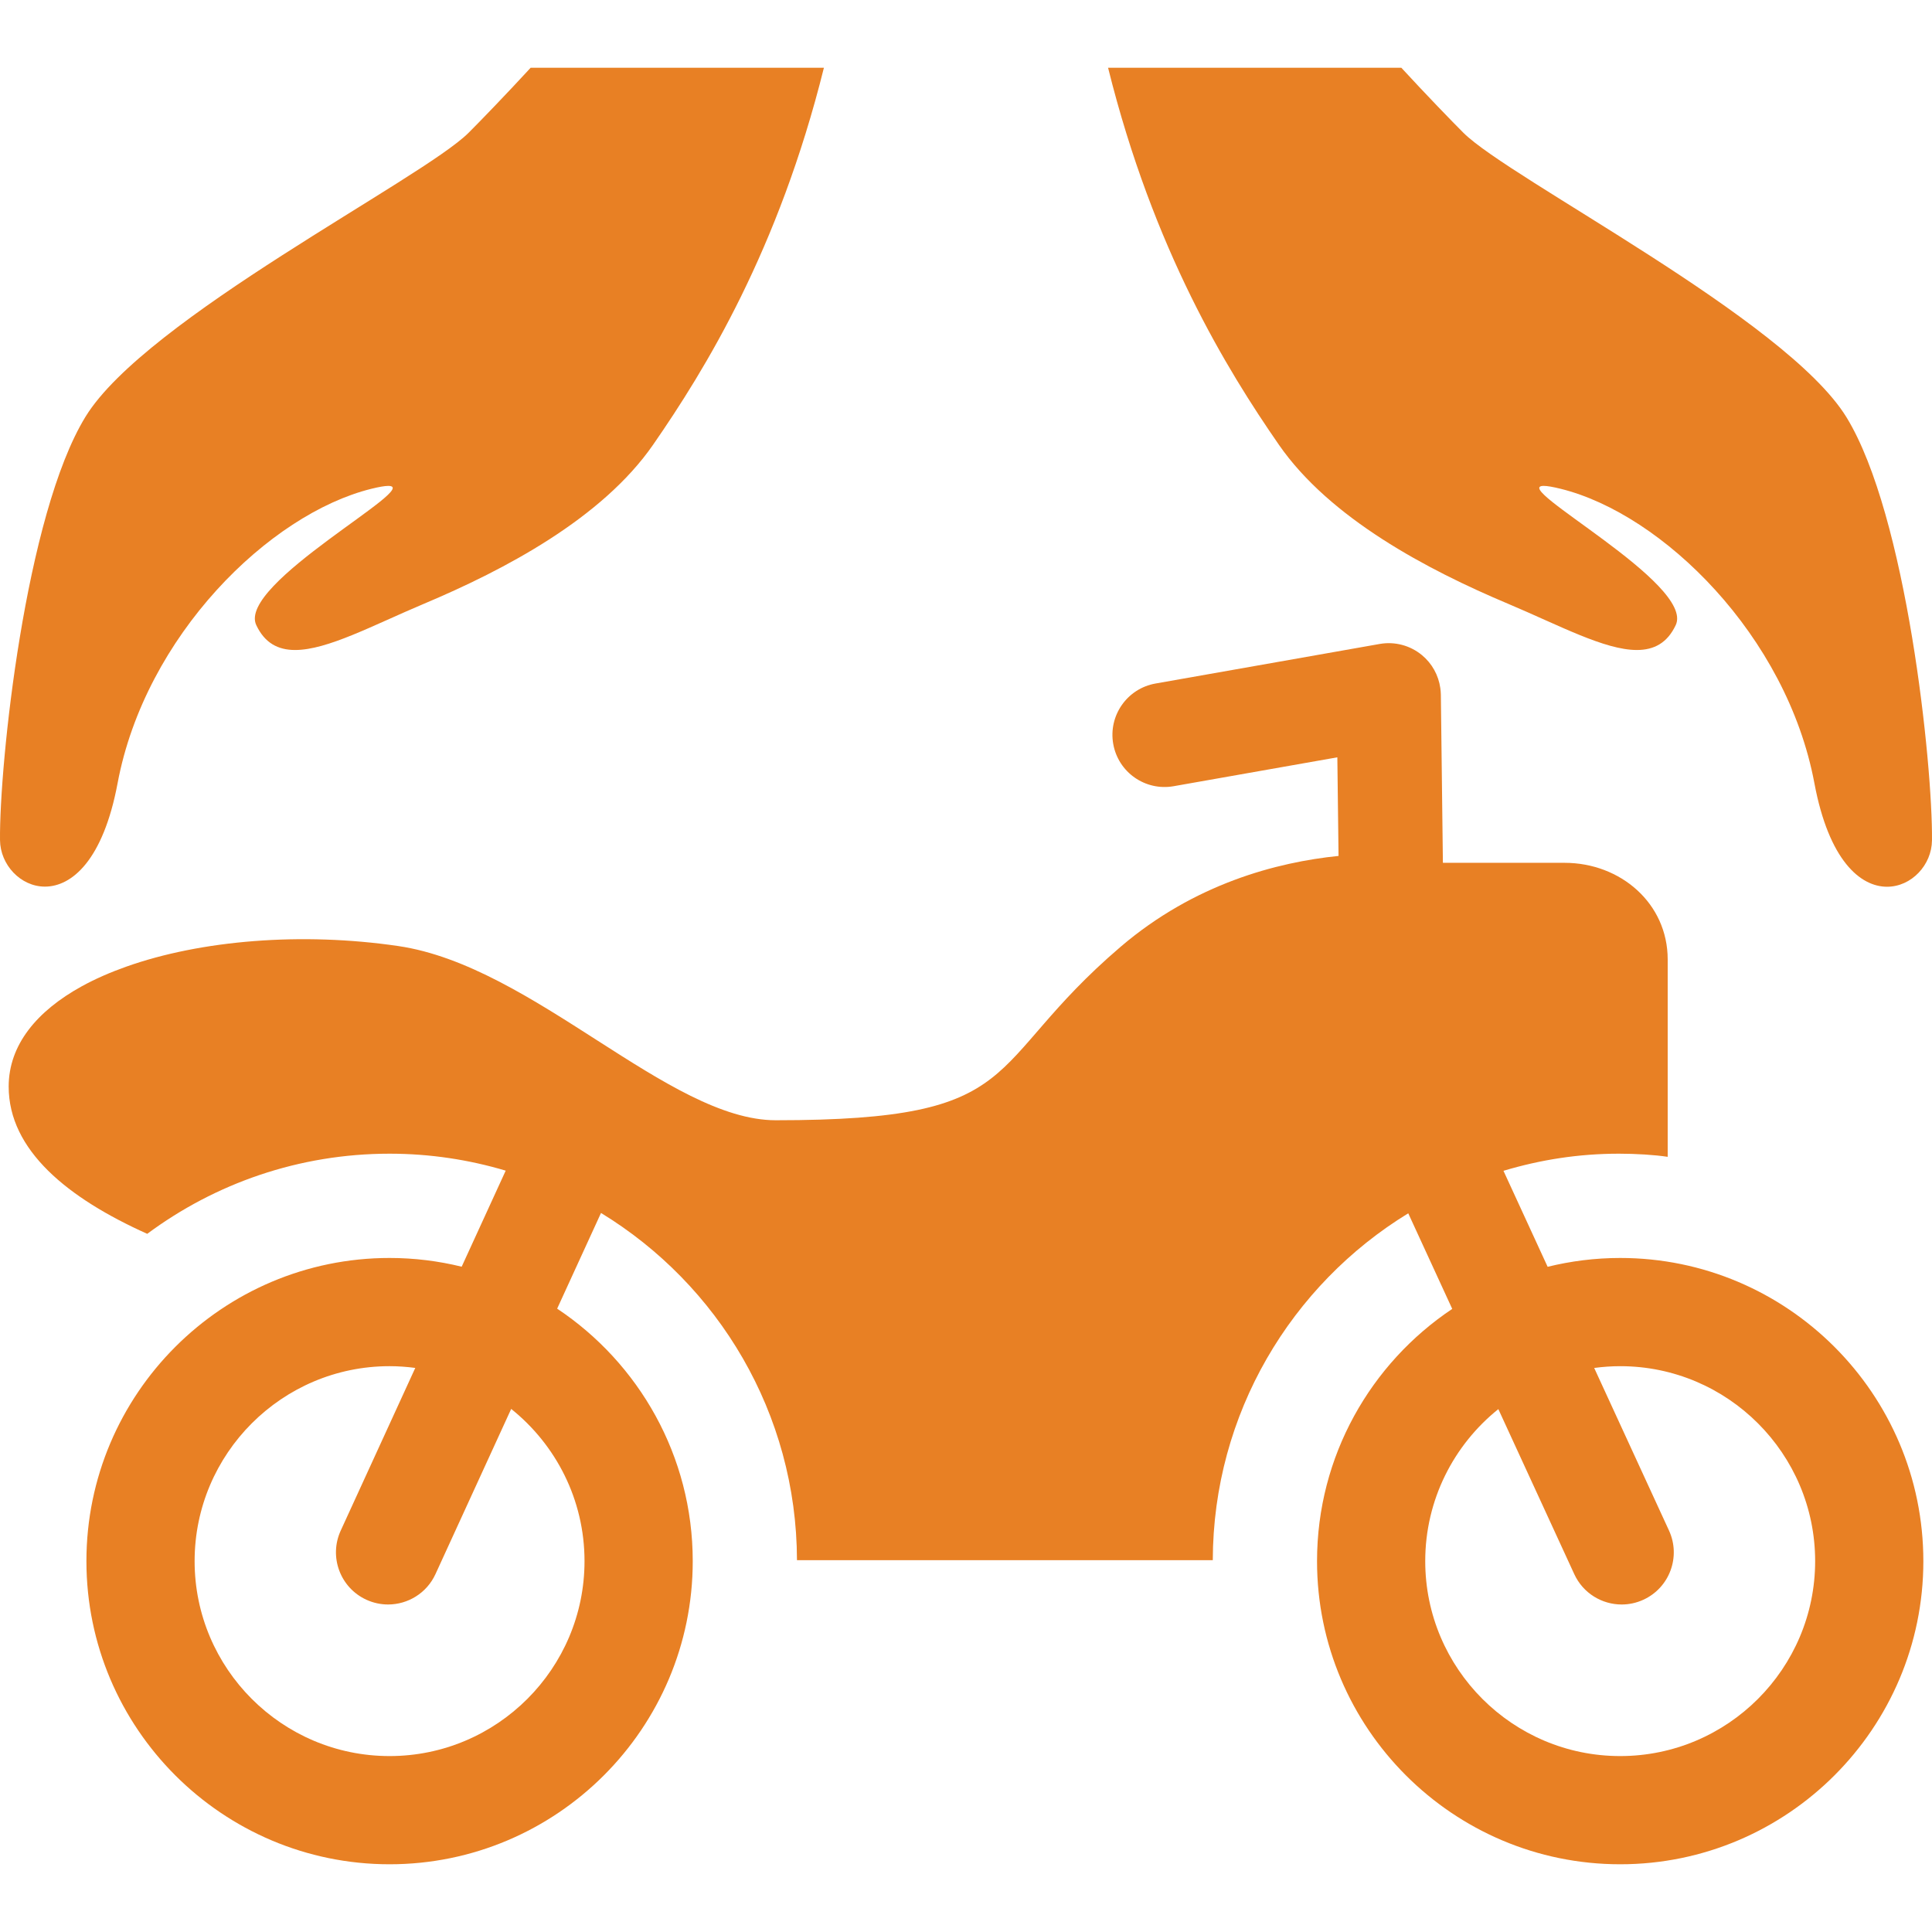
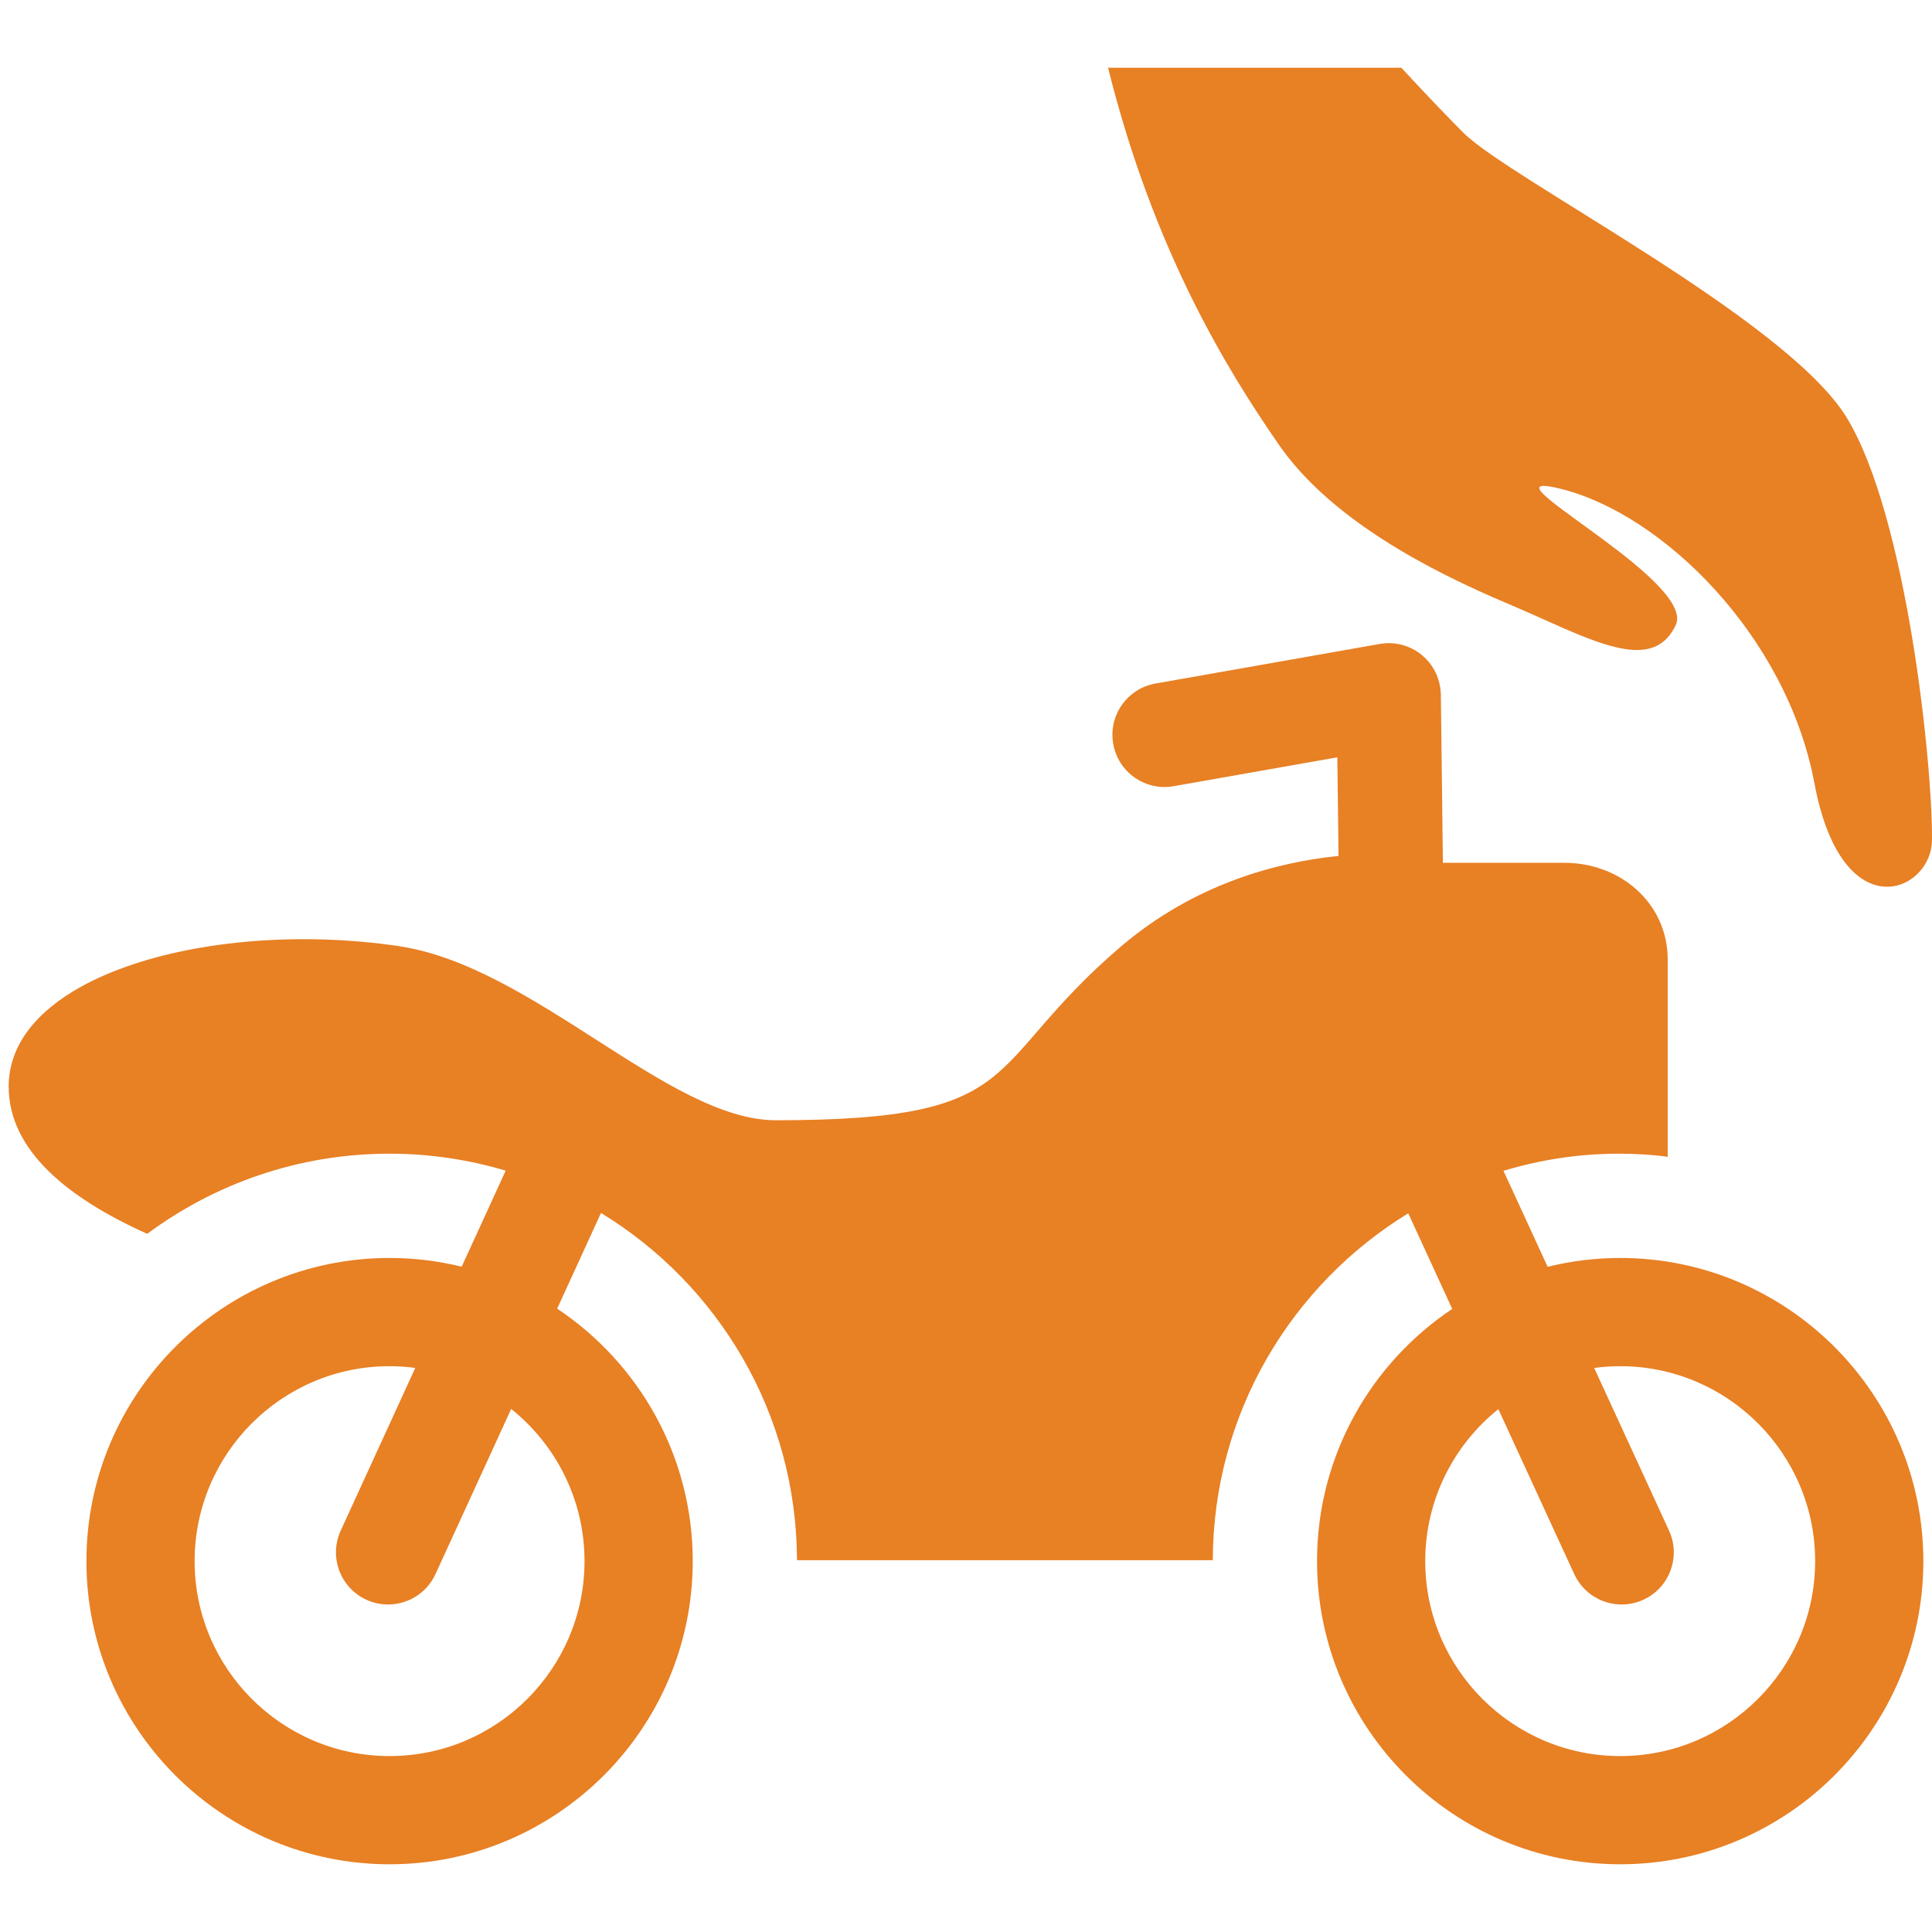
<svg xmlns="http://www.w3.org/2000/svg" version="1.1" id="Capa_1" x="0px" y="0px" viewBox="0 0 296.448 296.448" style="enable-background:new 0 0 296.448 296.448;" xml:space="preserve" width="512px" height="512px">
  <g>
    <path d="M231.401,92.644c7.813,3.294,14.807,7.092,19.76,7.092c2.617,0,4.664-1.06,5.963-3.816   c2.994-6.351-25.676-21.364-20.251-21.364c0.527,0,1.375,0.142,2.606,0.446c15.654,3.88,34.691,22.559,38.926,45.181   c2.222,11.853,7.048,15.88,11.148,15.88c3.727,0,6.855-3.321,6.893-7.116c0.113-11.594-3.875-49.862-13.125-64.931   c-9.254-15.069-51.625-36.522-58.766-43.634c-1.699-1.691-5.855-5.99-9.535-9.99h-44.996c6.961,28,18.234,46.328,26.199,57.834   C204.057,79.543,219.012,87.428,231.401,92.644z" fill="#e88024" />
-     <path d="M6.893,136.043c4.101,0,8.927-4.006,11.149-15.859c4.236-22.622,23.273-41.301,38.928-45.181   c1.232-0.305,2.079-0.446,2.607-0.446C65,74.558,36.33,89.569,39.323,95.921c1.299,2.756,3.346,3.816,5.963,3.816   c4.954,0,11.948-3.798,19.762-7.092c12.389-5.217,27.344-13.102,35.176-24.418c7.965-11.506,19.238-29.834,26.199-57.834H81.426   c-3.68,4-7.834,8.299-9.533,9.99c-7.143,7.111-49.514,28.48-58.766,43.55c-9.25,15.068-13.238,53.379-13.125,64.973   C0.039,132.7,3.167,136.043,6.893,136.043z" fill="#e88024" />
    <path d="M248.602,193.024c-3.836,0-7.563,0.476-11.131,1.355l-6.777-14.729c5.677-1.7,11.519-2.627,17.742-2.627   c2.582,0,5.456,0.176,7.456,0.482v-30.287c0-8.597-7.227-14.826-15.822-14.826h-18.67l-0.314-25.802   c-0.004-0.344-0.037-0.684-0.084-1.02c-0.277-1.96-1.268-3.764-2.811-5.042c-1.808-1.498-4.182-2.128-6.495-1.718l-3.117,0.551   l-31.276,5.519c-4.351,0.768-7.256,4.917-6.487,9.269c0.768,4.351,4.911,7.253,9.269,6.487l25.118-4.433l0.185,15.13   c-9.469,0.963-22.115,4.271-33.438,13.942c-21.579,18.434-13.802,26.617-52.914,26.617c-16.442,0-37.186-23.685-57.908-26.728   c-14.78-2.173-30.261-0.922-41.772,3.166c-2.465,0.875-4.754,1.876-6.808,3.007c-6.894,3.795-11.216,8.993-11.216,15.389   c0,9.779,9.083,17.13,21.261,22.594c10.4-7.721,23.267-12.297,37.185-12.297c6.19,0,12.168,0.918,17.818,2.602l-6.755,14.738   c-3.549-0.869-7.251-1.34-11.063-1.34c-25.649,0-46.517,20.867-46.517,46.519c0,25.646,20.867,46.513,46.517,46.513   s46.517-20.866,46.517-46.513c0-16.149-8.275-30.397-20.804-38.741l6.729-14.682c17.978,10.959,30.017,30.733,30.07,53.273h63.802   c0.054-22.506,12.058-42.253,29.992-53.222l6.749,14.669c-12.496,8.349-20.745,22.578-20.745,38.703   c0,25.646,20.867,46.513,46.517,46.513s46.517-20.866,46.517-46.513C295.119,213.891,274.251,193.024,248.602,193.024z    M89.689,239.543c0,16.492-13.42,29.91-29.914,29.91c-16.494,0-29.913-13.418-29.913-29.91c0-16.495,13.419-29.916,29.913-29.916   c1.338,0,2.653,0.098,3.945,0.269l-7.419,16.188l-4.022,8.776c-1.841,4.017-0.077,8.765,3.939,10.605   c1.08,0.495,2.213,0.729,3.328,0.729c3.031,0,5.932-1.732,7.277-4.669l4.478-9.77l7.135-15.569   C85.289,221.675,89.689,230.102,89.689,239.543z M248.602,269.453c-16.494,0-29.913-13.418-29.913-29.91   c0-9.425,4.385-17.84,11.217-23.328l7.159,15.559l4.492,9.764c1.349,2.931,4.245,4.658,7.273,4.658   c1.119,0,2.256-0.236,3.339-0.734c4.014-1.847,5.77-6.598,3.924-10.611l-4.036-8.77l-7.443-16.179   c1.306-0.175,2.636-0.273,3.989-0.273c16.494,0,29.914,13.421,29.914,29.916C278.516,256.035,265.096,269.453,248.602,269.453z" fill="#e88024" />
  </g>
  <g>
</g>
  <g>
</g>
  <g>
</g>
  <g>
</g>
  <g>
</g>
  <g>
</g>
  <g>
</g>
  <g>
</g>
  <g>
</g>
  <g>
</g>
  <g>
</g>
  <g>
</g>
  <g>
</g>
  <g>
</g>
  <g>
</g>
</svg>